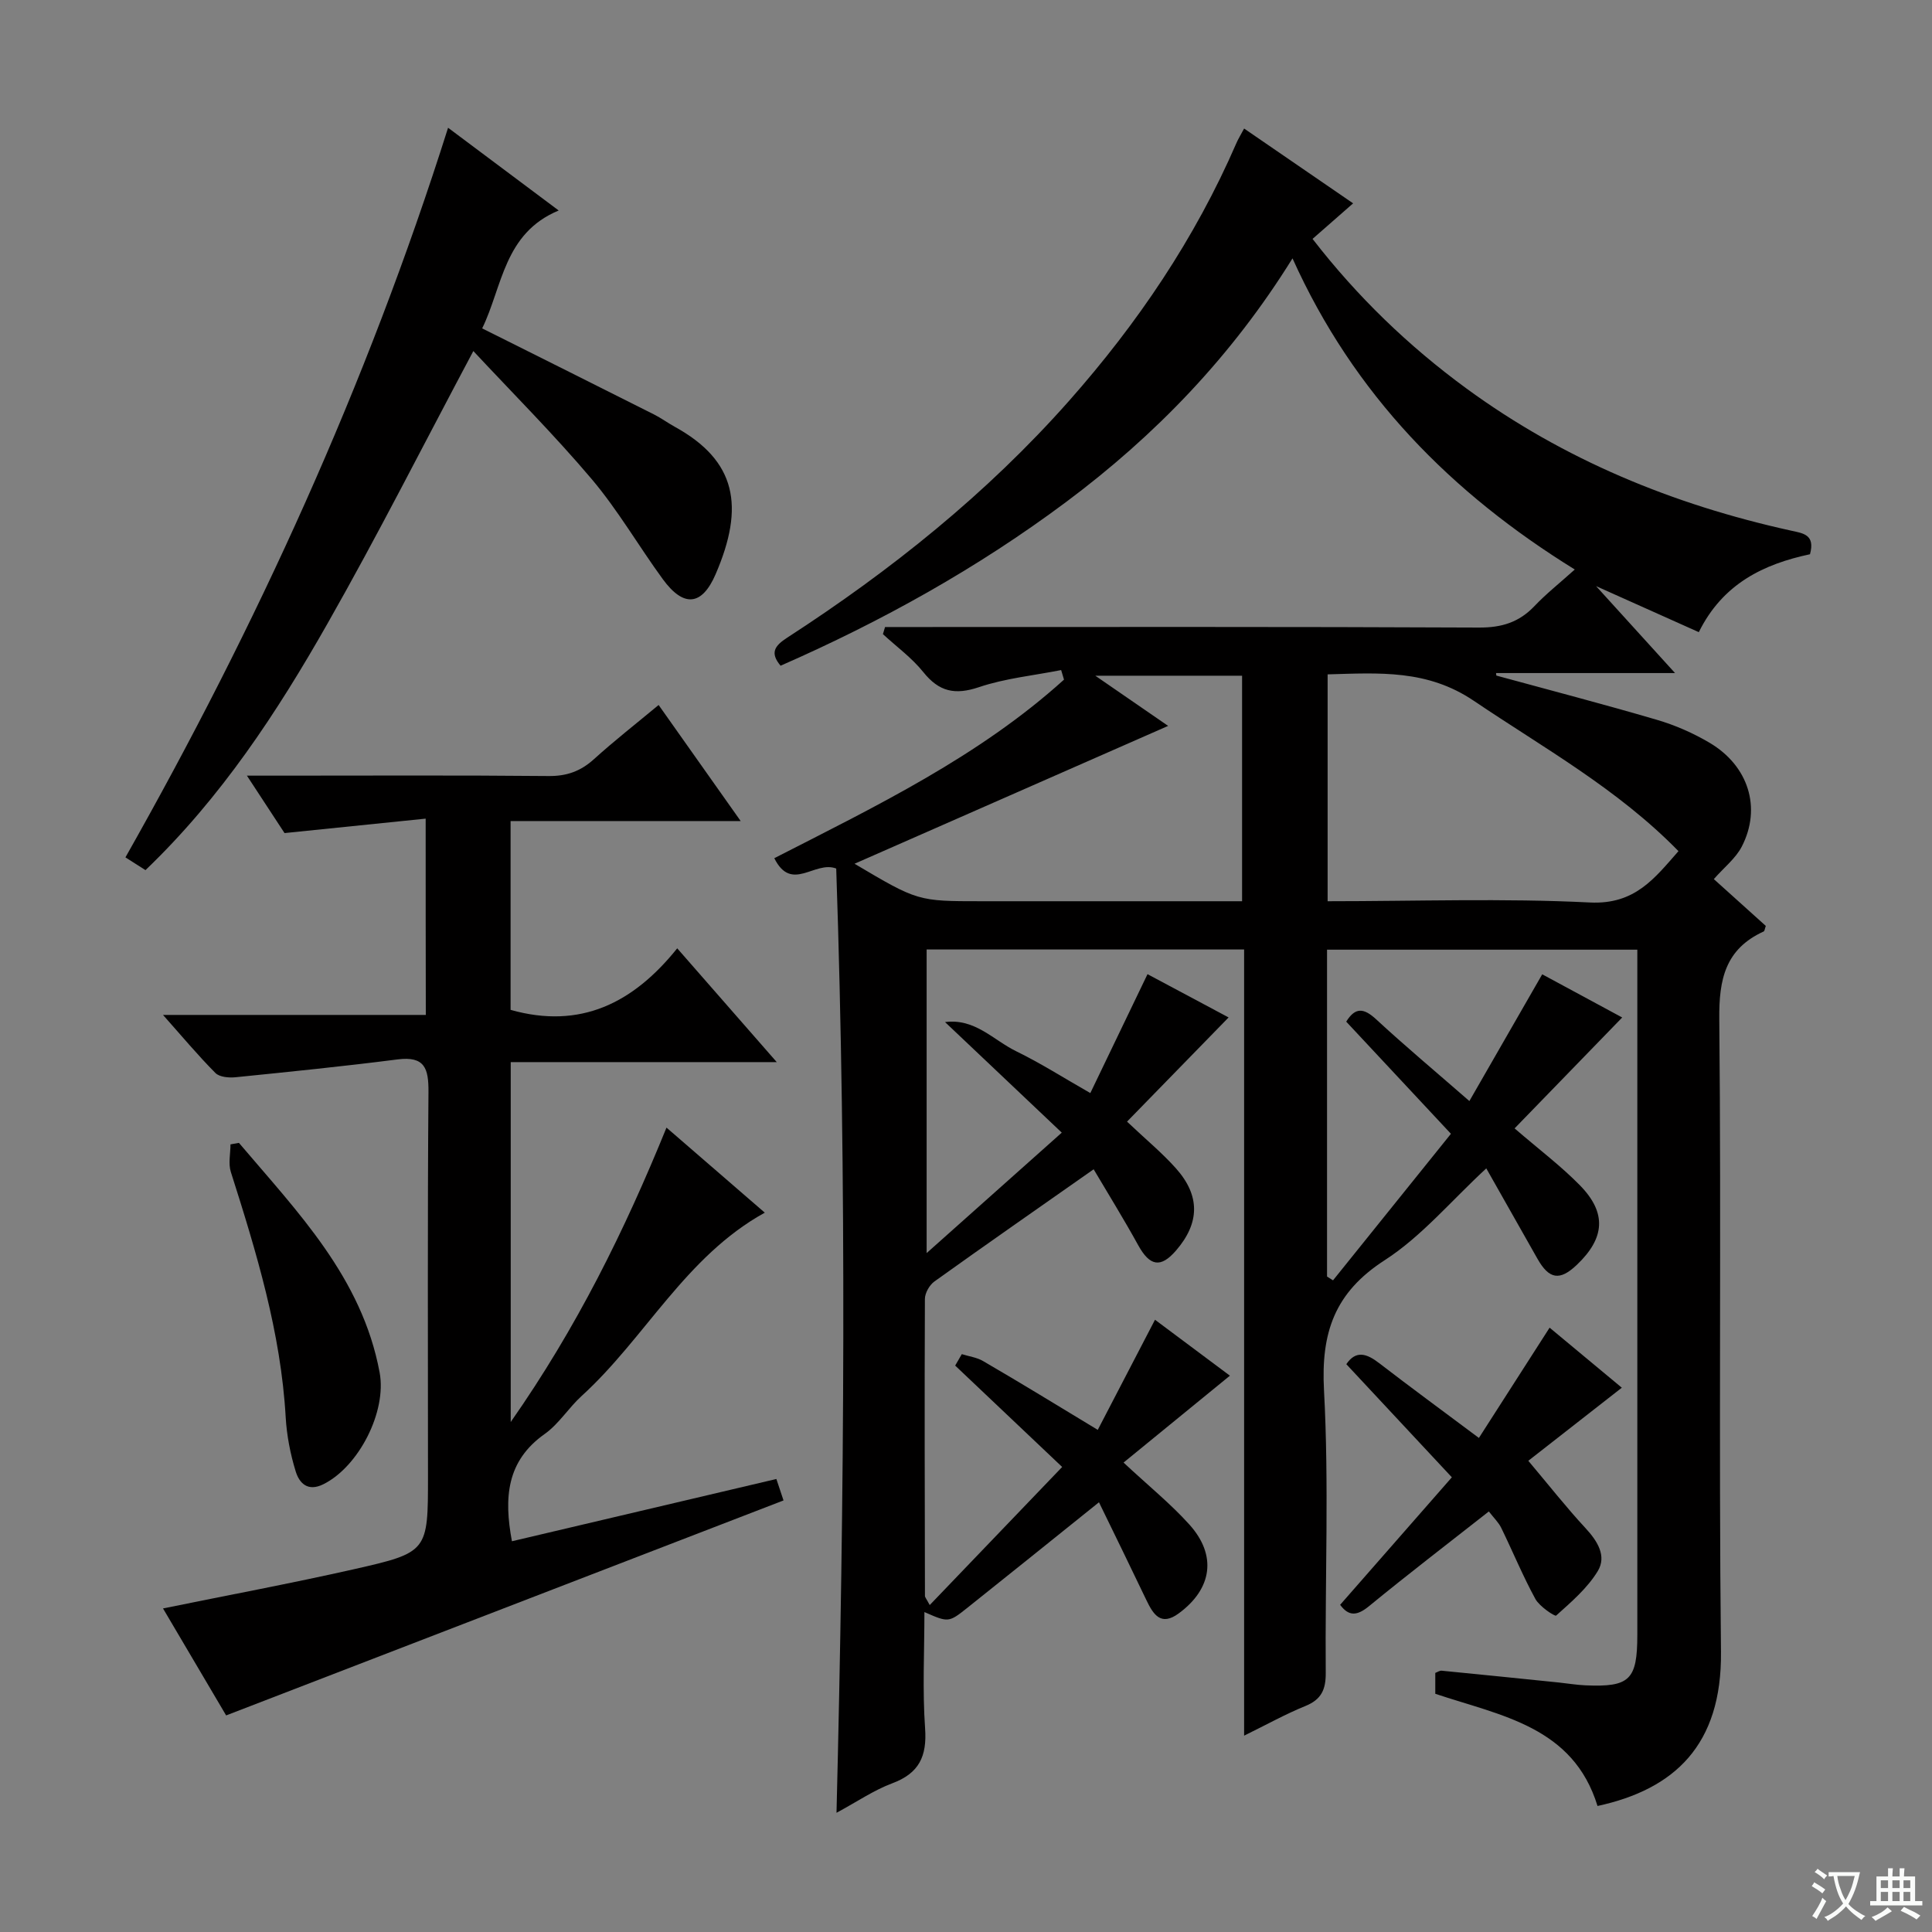
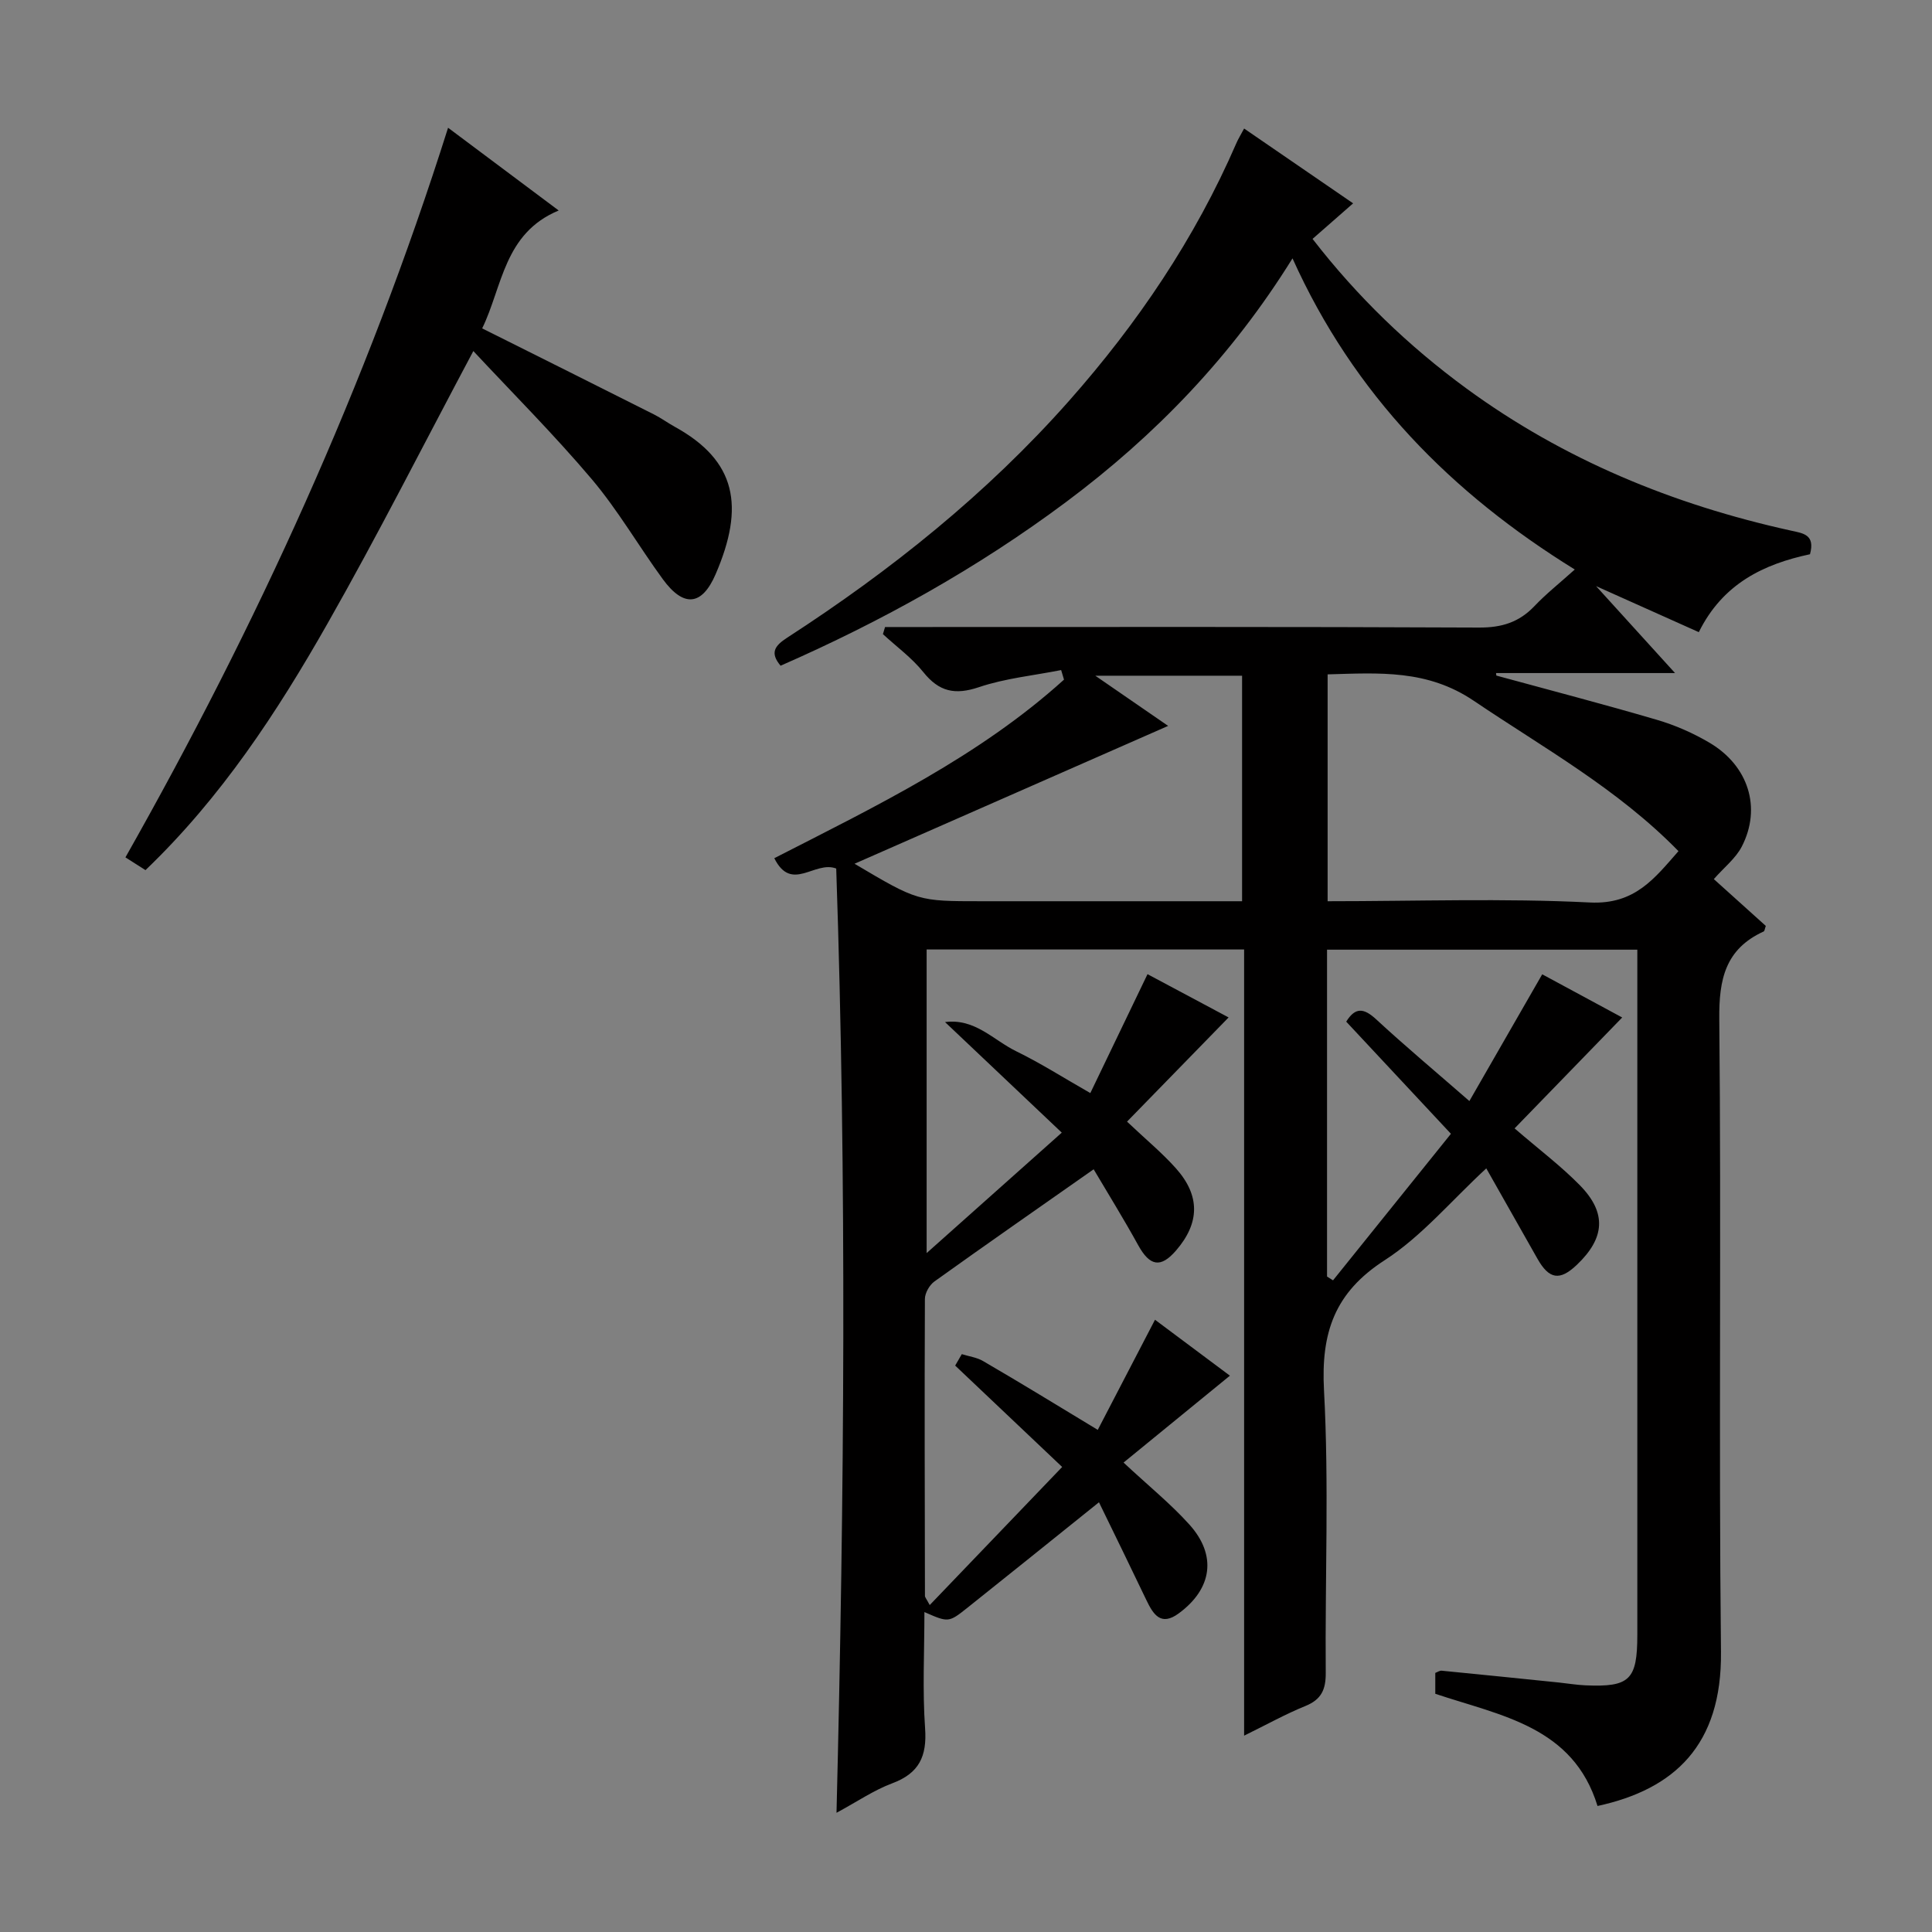
<svg xmlns="http://www.w3.org/2000/svg" enable-background="new 0 0 400 400" viewBox="0 0 400 400">
  <rect x="0" y="0" width="400" height="400" fill="#808080" stroke="none" />
-   <path d="m377.9 391.2c-.2.3-.4.5-.6.8-.7-.6-1.4-1-2.2-1.5.2-.3.4-.5.5-.8.6.4 1.4.8 2.3 1.5zm-1.8 6.1c-.2-.2-.5-.4-.9-.6.4-.6.8-1.2 1.2-1.9s.7-1.3.9-1.9c.3.3.5.5.8.7-.7 1.3-1.4 2.6-2 3.7zm2.2-9c-.3.3-.5.5-.6.8-.6-.6-1.3-1.1-2-1.5.3-.3.5-.5.6-.7.6.5 1.3.9 2 1.4zm.3.2v-.9h2 4.5c-.3 1.3-.6 2.5-1 3.6s-.9 2.1-1.4 3c.4.5 1 1 1.6 1.4s1.2.8 1.9 1.1c-.3.2-.5.4-.8.8-.4-.3-1-.7-1.6-1.2s-1.2-1.1-1.6-1.6c-.5.6-1.1 1.1-1.7 1.6s-1.4.9-2.1 1.4c-.1-.3-.3-.5-.7-.8.6-.2 1.2-.5 1.9-1s1.4-1.1 2-1.8c-.5-.8-.9-1.6-1.2-2.5s-.6-2-.8-3.2c-.4.1-.7.1-1 .1zm2.5 2.7c.3 1 .7 1.7 1 2.2.3-.5.6-1.1 1-2s.6-1.9.9-3h-3.2-.4c.1.9.3 1.8.7 2.8z" fill="#fafbfa" />
-   <path d="m396.5 388.5v1.5 3.6h1.5v.9c-.4 0-1 0-1.7 0h-7.9c-.5 0-.9 0-1.2 0v-.9h1.3v-3.5c0-.7 0-1.2 0-1.6h2.4c0-.8 0-1.4 0-1.7h1c0 .3-.1.8-.1 1.7h1.5c0-.8 0-1.4 0-1.7h1c0 .3-.1.9-.1 1.7zm-8.2 9.2c-.2-.3-.5-.5-.8-.8.8-.3 1.4-.6 1.9-.9s1-.7 1.4-1.1c.3.3.6.5.9.8-1.6 1-2.8 1.6-3.4 2zm2.6-6.8v-1.6h-1.5v1.6zm0 2.7v-1.9h-1.5v1.9zm2.4-2.7v-1.6h-1.5v1.6zm0 2.7v-1.9h-1.5v1.9zm.2 2 .7-.8c.4.2.9.5 1.6.8s1.3.7 1.8 1c-.3.3-.5.5-.8.8-.4-.3-1.5-1-3.3-1.8zm2-4.7v-1.6h-1.4v1.6zm0 2.7v-1.9h-1.4v1.9z" fill="#fafbfa" />
  <g fill="#010000">
    <path d="m227.28 296.04c3.95-7.6 7.76-14.92 11.85-22.8 5.08 3.79 10.45 7.81 15.51 11.58-7.15 5.84-14.11 11.53-22.02 17.99 5.19 4.84 9.74 8.52 13.61 12.81 5.76 6.38 4.75 13.32-2.18 18.41-3.72 2.74-5.28.22-6.72-2.78-3.12-6.54-6.31-13.04-9.8-20.22-9.67 7.76-18.41 14.81-27.2 21.81-3.94 3.14-3.98 3.09-8.94.92 0 8.24-.42 16.19.14 24.07.41 5.79-1.22 9.3-6.79 11.38-3.83 1.43-7.3 3.82-11.55 6.11 1.63-65.73 2.14-130.82-.06-195.5-4.45-1.72-9.24 5.06-12.82-2.14 21.16-10.82 42.38-21.06 59.98-36.97-.2-.66-.39-1.32-.59-1.98-5.69 1.13-11.57 1.7-17.02 3.54-4.97 1.67-8.26.95-11.52-3.12-2.37-2.96-5.55-5.26-8.36-7.86.15-.49.29-.98.44-1.47h5c39.33 0 78.66-.08 117.99.11 4.7.02 8.29-1.1 11.48-4.46 2.39-2.52 5.14-4.69 8.33-7.56-25.53-15.79-45.71-36.15-58.44-64.42-12.6 20.3-28.4 36.65-46.87 50.44-18.34 13.69-38.2 24.73-59.12 33.9-2.23-2.67-1.26-4.11 1.39-5.82 21.46-13.9 41.29-29.77 58.31-48.99 14.22-16.07 26.1-33.63 34.66-53.36.39-.91.92-1.75 1.61-3.05 7.46 5.12 14.8 10.16 22.57 15.49-2.99 2.62-5.56 4.88-8.4 7.36 9.26 11.97 19.87 22.19 31.86 30.97 20.18 14.76 42.8 24.05 67.11 29.41 2.63.58 5.12.81 4.02 4.91-9.5 2.02-18.03 6.03-23.02 16.13-6.81-3.05-13.36-5.99-21.27-9.53 5.83 6.42 10.66 11.75 16.35 18-13.12 0-25.09 0-37.06 0 .02.17.04.35.06.52 11.09 3.03 22.21 5.92 33.24 9.16 3.79 1.11 7.53 2.75 10.92 4.76 8.07 4.78 10.78 13.49 6.66 21.48-1.26 2.45-3.66 4.31-5.79 6.74 3.28 2.96 7.07 6.37 10.76 9.69-.22.6-.24 1.06-.44 1.15-7.92 3.62-9.28 9.86-9.19 18.15.43 43.66-.13 87.33.35 130.99.21 19.39-9.7 28.48-25.56 31.92-5.06-16.48-19.98-18.67-33.59-23.23 0-1.31 0-2.77 0-4.32.43-.16.89-.5 1.32-.46 8.1.79 16.2 1.62 24.3 2.45 1.82.19 3.63.5 5.46.58 9.18.4 10.75-1.13 10.75-10.45.01-45.5 0-90.99 0-136.49 0-1.66 0-3.32 0-5.37-21.46 0-42.67 0-64.24 0v67.68c.41.26.83.52 1.24.78 8.04-10 16.09-20 24.41-30.34-7.53-8.07-14.56-15.6-21.68-23.22 1.88-3.02 3.63-2.85 6.2-.48 5.98 5.53 12.23 10.76 19.3 16.92 5.12-8.9 9.94-17.29 15.08-26.24 5.35 2.89 11.11 6 16.56 8.94-7.6 7.83-14.92 15.38-22.28 22.96 5.09 4.39 9.61 7.79 13.53 11.79 5.58 5.7 5.18 10.92-.64 16.46-3.54 3.37-5.75 3.01-8.18-1.3-3.5-6.19-7.01-12.38-10.57-18.67-7.3 6.74-13.39 14.08-21.03 19.01-10.4 6.7-13.21 15.02-12.57 26.94 1.05 19.44.2 38.98.36 58.48.03 3.46-.89 5.53-4.21 6.88-4.1 1.66-7.99 3.84-12.69 6.14 0-54.63 0-108.53 0-162.77-22.12 0-43.7 0-65.73 0v62.86c9.07-8.09 18.24-16.25 27.98-24.94-9.12-8.63-16.64-15.76-24.17-22.89 6.2-.81 10.01 3.74 14.73 6.04 5.05 2.46 9.81 5.5 15.35 8.66 3.99-8.3 7.79-16.19 11.84-24.62 5.64 3.01 11.37 6.06 16.79 8.96-7.16 7.34-14.04 14.4-21.03 21.57 3.96 3.75 7.3 6.5 10.14 9.69 5.05 5.67 4.91 11.31.02 16.98-3.19 3.7-5.44 3.27-7.84-1.07-3-5.45-6.29-10.75-9.23-15.73-11.56 8.11-22.31 15.59-32.96 23.22-1.03.73-1.97 2.39-1.98 3.62-.09 20.5-.03 40.99.01 61.49 0 .28.28.56.99 1.89 9.26-9.65 18.25-19.03 27.42-28.59-7.77-7.36-14.96-14.17-22.15-20.99.46-.79.91-1.58 1.37-2.37 1.48.47 3.12.67 4.42 1.44 7.72 4.49 15.34 9.16 23.73 14.24zm47.59-156.42v46.97c18.41 0 36.39-.64 54.3.26 9.36.47 13.44-5.07 18.34-10.63-12.61-12.91-27.92-21.36-42.35-31.11-9.65-6.53-19.56-5.79-30.29-5.49zm-97.95 39.21c13.11 7.76 13.11 7.76 26.3 7.76h48.48 5.46c0-16.05 0-31.41 0-46.69-10.05 0-19.66 0-30.39 0 5.95 4.1 10.9 7.51 15.08 10.39-21.45 9.42-42.78 18.8-64.93 28.54z" />
-     <path d="m88.13 169.49c-9.93 1.02-19.3 1.98-29.22 2.99-2.17-3.32-4.67-7.12-7.79-11.89h6.45c18.66 0 37.33-.1 55.99.08 3.78.04 6.66-1 9.42-3.5 4.18-3.79 8.64-7.27 13.38-11.21 5.62 7.95 11.03 15.59 16.99 24.03-16.33 0-31.84 0-47.64 0v39.09c14.47 4.09 25.41-1.41 34.5-12.74 6.99 7.99 13.46 15.4 20.61 23.56-18.94 0-36.85 0-55.08 0v74.51c13.67-19.54 23.57-39.61 32.25-60.95 7.13 6.17 13.75 11.9 20.35 17.61-16.43 9.07-24.74 25.96-37.93 37.96-2.7 2.46-4.71 5.79-7.64 7.86-7.89 5.58-8.47 13.18-6.78 22.21 18.15-4.28 36.33-8.56 54.75-12.89.52 1.57 1.03 3.11 1.48 4.44-38.44 14.83-76.6 29.55-115.4 44.51-3.94-6.68-8.54-14.48-13.07-22.15 13.38-2.73 26.51-5.18 39.53-8.12 15.37-3.48 15.33-3.66 15.33-19.31 0-26.49-.11-52.99.1-79.48.04-4.9-.77-7.48-6.4-6.76-11.15 1.43-22.34 2.56-33.52 3.69-1.39.14-3.34-.02-4.19-.88-3.6-3.62-6.88-7.55-10.85-12.02h54.41c-.03-13.47-.03-26.49-.03-40.64z" />
    <path d="m25.97 177.51c27.17-48.02 49.94-97.74 66.8-151.06 7.72 5.78 14.94 11.18 22.9 17.13-11.36 4.72-11.62 15.73-15.84 24.41 12.18 6.09 23.89 11.93 35.58 17.82 1.48.75 2.83 1.74 4.29 2.55 12.78 7.04 14.52 16.5 8.45 30.55-2.84 6.56-6.63 6.87-10.91 1.02-5-6.84-9.27-14.27-14.72-20.72-7.8-9.22-16.37-17.79-24.52-26.53-10.28 19.3-19.78 38.11-30.18 56.4-10.44 18.38-22.03 36.06-37.7 51.07-1.4-.9-2.73-1.74-4.15-2.64z" />
-     <path d="m277.46 332.26c7.75-8.84 15.17-17.31 23.13-26.4-7.6-8.14-14.7-15.76-21.85-23.42 1.99-2.94 4.22-2.21 6.81-.21 6.44 4.96 13 9.77 20.64 15.48 4.83-7.54 9.59-14.95 14.64-22.83 4.9 4.07 10.15 8.44 14.95 12.43-6.98 5.45-13.77 10.77-19.36 15.13 4.32 5.13 7.91 9.7 11.84 13.94 2.48 2.68 4.43 5.78 2.54 8.9-2.15 3.54-5.49 6.4-8.62 9.21-.25.23-3.44-1.88-4.29-3.43-2.61-4.78-4.69-9.84-7.08-14.74-.56-1.14-1.54-2.06-2.56-3.39-8.42 6.62-16.73 12.98-24.81 19.61-2.49 2.04-4.2 2.13-5.98-.28z" />
-     <path d="m49.47 236.62c12.14 14.32 25.48 27.89 29.13 47.55 1.5 8.11-4.33 19.48-11.64 23.12-3.27 1.63-5-.25-5.74-2.65-1.11-3.61-1.85-7.43-2.07-11.2-1-17.58-6.07-34.2-11.36-50.81-.55-1.73-.07-3.79-.07-5.7.59-.1 1.17-.2 1.75-.31z" />
  </g>
</svg>